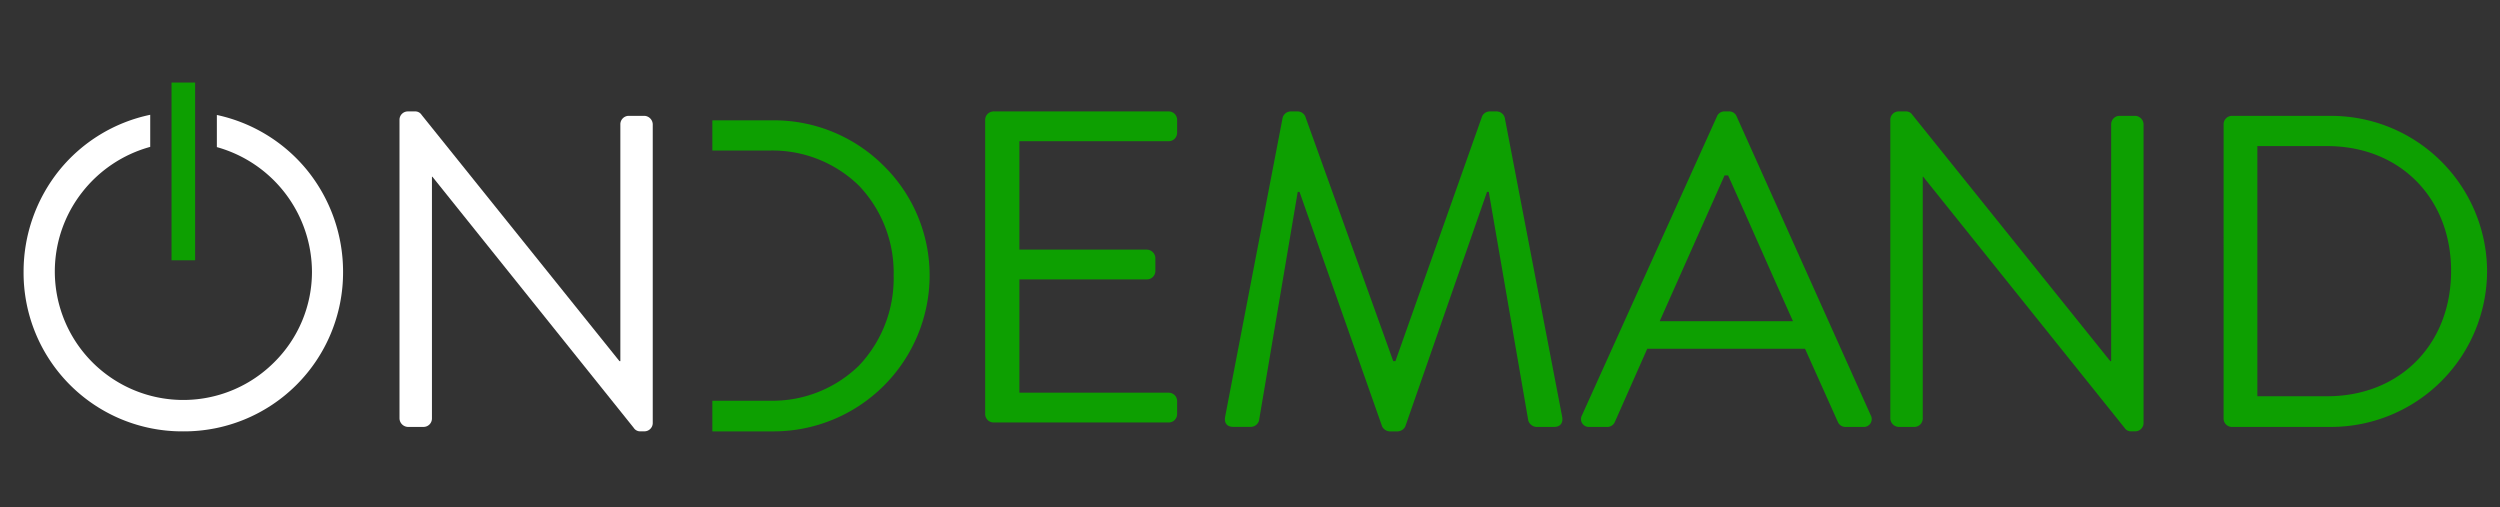
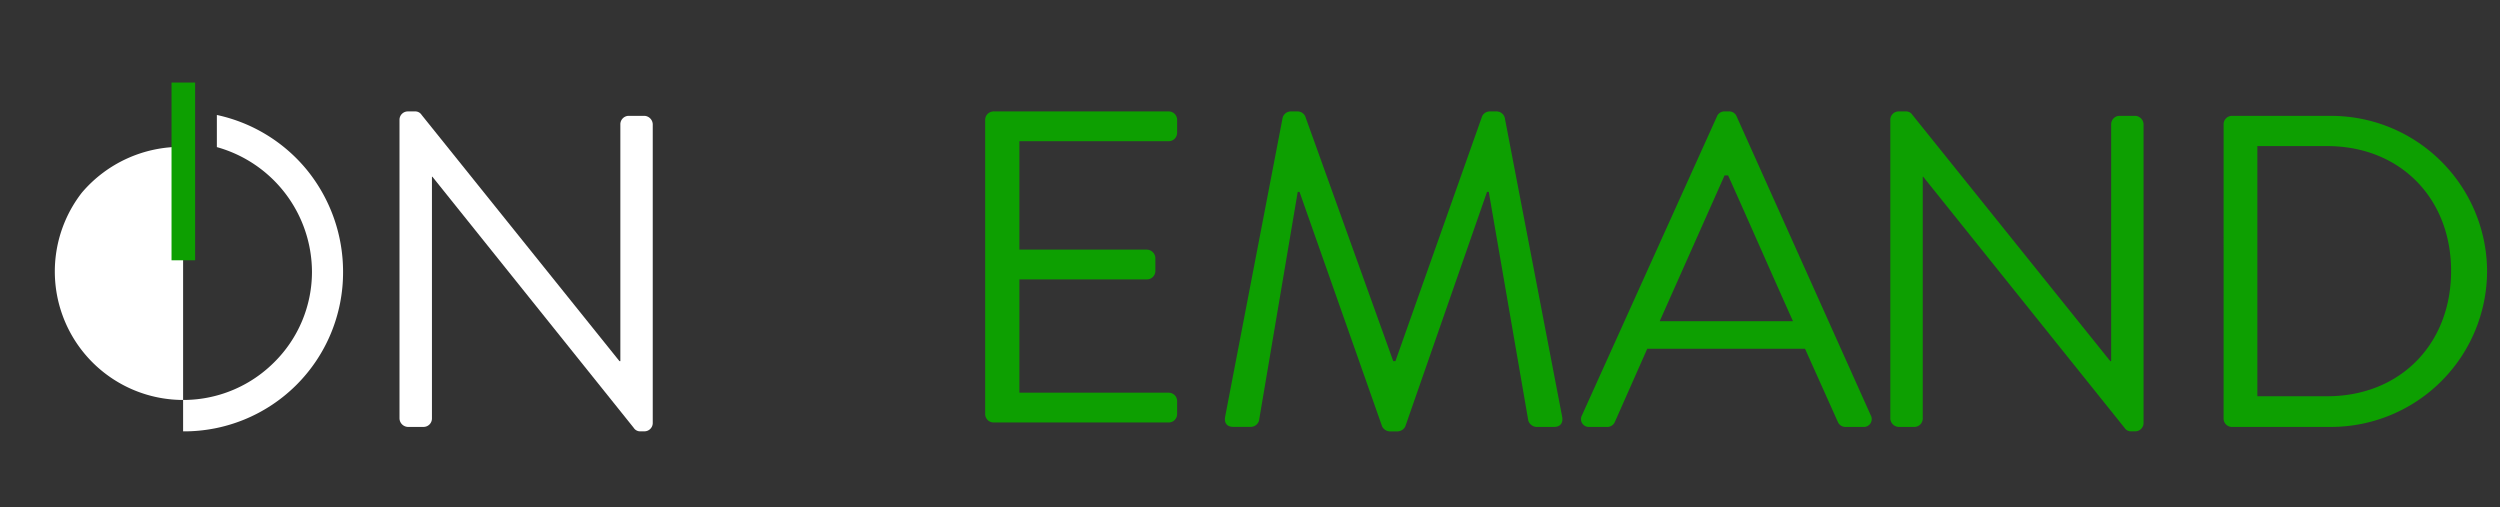
<svg xmlns="http://www.w3.org/2000/svg" width="212" height="43" viewBox="0 0 212 43">
  <rect x="0" y="0" width="212" height="43" fill="#333333" stroke="none" />
  <defs>
    <clipPath id="clip-cellhireondemand">
      <rect width="212" height="43" />
    </clipPath>
  </defs>
  <g id="cellhireondemand" clip-path="url(#clip-cellhireondemand)">
    <g id="Group_5" data-name="Group 5" transform="translate(-128 -149.5)">
-       <path id="Subtraction_1" data-name="Subtraction 1" d="M13.527,26.846A13.445,13.445,0,0,1,0,13.318,13.711,13.711,0,0,1,3.055,4.672,13.476,13.476,0,0,1,10.739,0V2.721A11.023,11.023,0,0,0,4.944,6.6a10.894,10.894,0,0,0,16.294,14.4,10.788,10.788,0,0,0,3.217-7.691A11.017,11.017,0,0,0,16.39,2.741V.016A13.545,13.545,0,0,1,24.045,4.7a13.683,13.683,0,0,1,3.047,8.618A13.478,13.478,0,0,1,13.527,26.846Z" transform="translate(130 159.234)" fill="#fff" stroke="rgba(0,0,0,0)" stroke-miterlimit="10" stroke-width="1" />
+       <path id="Subtraction_1" data-name="Subtraction 1" d="M13.527,26.846V2.721A11.023,11.023,0,0,0,4.944,6.6a10.894,10.894,0,0,0,16.294,14.4,10.788,10.788,0,0,0,3.217-7.691A11.017,11.017,0,0,0,16.39,2.741V.016A13.545,13.545,0,0,1,24.045,4.7a13.683,13.683,0,0,1,3.047,8.618A13.478,13.478,0,0,1,13.527,26.846Z" transform="translate(130 159.234)" fill="#fff" stroke="rgba(0,0,0,0)" stroke-miterlimit="10" stroke-width="1" />
      <path id="Path_6" data-name="Path 6" d="M1.92,11.838a.741.741,0,0,0,.716.716H3.955a.715.715,0,0,0,.716-.716v-20.5h.038l17.07,21.29a.647.647,0,0,0,.6.3h.3a.708.708,0,0,0,.716-.678v-25.36a.741.741,0,0,0-.716-.716H21.364a.715.715,0,0,0-.716.716V6.977h-.075L3.8-13.9a.647.647,0,0,0-.6-.3H2.636a.708.708,0,0,0-.716.678Z" transform="translate(159.958 173.149)" fill="#fff" />
-       <path id="Subtraction_2" data-name="Subtraction 2" d="M5.2,26.378H0v-2.6H4.861A10.5,10.5,0,0,0,12.435,20.8a10.743,10.743,0,0,0,2.94-7.644,10.686,10.686,0,0,0-2.94-7.613A10.514,10.514,0,0,0,4.861,2.562H0V0H5.2a13.17,13.17,0,0,1,9.34,3.863,13.02,13.02,0,0,1,3.886,9.289A13.241,13.241,0,0,1,5.2,26.378Z" transform="translate(188.406 159.703)" fill="#0d9f01" stroke="rgba(0,0,0,0)" stroke-miterlimit="10" stroke-width="1" />
      <path id="Path_8" data-name="Path 8" d="M1.92,11.661a.715.715,0,0,0,.716.716H17.482a.715.715,0,0,0,.716-.716V10.568a.715.715,0,0,0-.716-.716H4.821V.244H15.636a.715.715,0,0,0,.716-.716V-1.565a.741.741,0,0,0-.716-.716H4.821v-9.194H17.482a.715.715,0,0,0,.716-.716v-1.093A.715.715,0,0,0,17.482-14H2.636a.715.715,0,0,0-.716.716Z" transform="translate(209.623 172.949)" fill="#0d9f01" />
      <path id="Path_9" data-name="Path 9" d="M1.053,11.649c-.113.528.113.9.678.9H3.239a.733.733,0,0,0,.678-.528L7.2-7.38h.151l7.009,19.9a.765.765,0,0,0,.641.414h.678a.765.765,0,0,0,.641-.414l6.933-19.9H23.4l3.354,19.406a.774.774,0,0,0,.678.528h1.507c.565,0,.791-.377.678-.9L24.755-13.672a.724.724,0,0,0-.678-.528h-.6a.718.718,0,0,0-.641.414L15.485,6.977H15.3L7.836-13.786A.718.718,0,0,0,7.2-14.2h-.6a.724.724,0,0,0-.678.528Z" transform="translate(230.847 173.149)" fill="#0d9f01" />
      <path id="Path_10" data-name="Path 10" d="M.816,12.554H2.323a.693.693,0,0,0,.641-.414L5.715,5.922H19.092l2.788,6.217a.693.693,0,0,0,.641.414h1.507a.665.665,0,0,0,.641-.98l-11.38-25.36a.677.677,0,0,0-.641-.414h-.377a.677.677,0,0,0-.641.414L.175,11.574A.665.665,0,0,0,.816,12.554ZM6.77,3.586l5.5-12.36h.3c1.846,4.107,3.655,8.252,5.5,12.36Z" transform="translate(261.973 173.149)" fill="#0d9f01" />
      <path id="Path_3" data-name="Path 3" d="M1.92,11.838a.741.741,0,0,0,.716.716H3.955a.715.715,0,0,0,.716-.716v-20.5h.038l17.07,21.29a.647.647,0,0,0,.6.3h.3a.708.708,0,0,0,.716-.678v-25.36a.741.741,0,0,0-.716-.716H21.364a.715.715,0,0,0-.716.716V6.977h-.075L3.8-13.9a.647.647,0,0,0-.6-.3H2.636a.708.708,0,0,0-.716.678Z" transform="translate(286.379 173.149)" fill="#0d9f01" />
      <path id="Path_4" data-name="Path 4" d="M1.92,11.661a.708.708,0,0,0,.678.716h8.441A13.243,13.243,0,0,0,24.265-.849,13.227,13.227,0,0,0,11.039-14H2.6a.708.708,0,0,0-.678.716ZM4.784,9.777V-11.438H10.7c6.18,0,10.513,4.409,10.513,10.588,0,6.217-4.333,10.626-10.513,10.626Z" transform="translate(314.64 173.326)" fill="#0d9f01" />
      <line id="Line_1" data-name="Line 1" y2="15.073" transform="translate(143.546 156.5)" fill="none" stroke="#0d9f01" stroke-width="2" />
    </g>
  </g>
</svg>